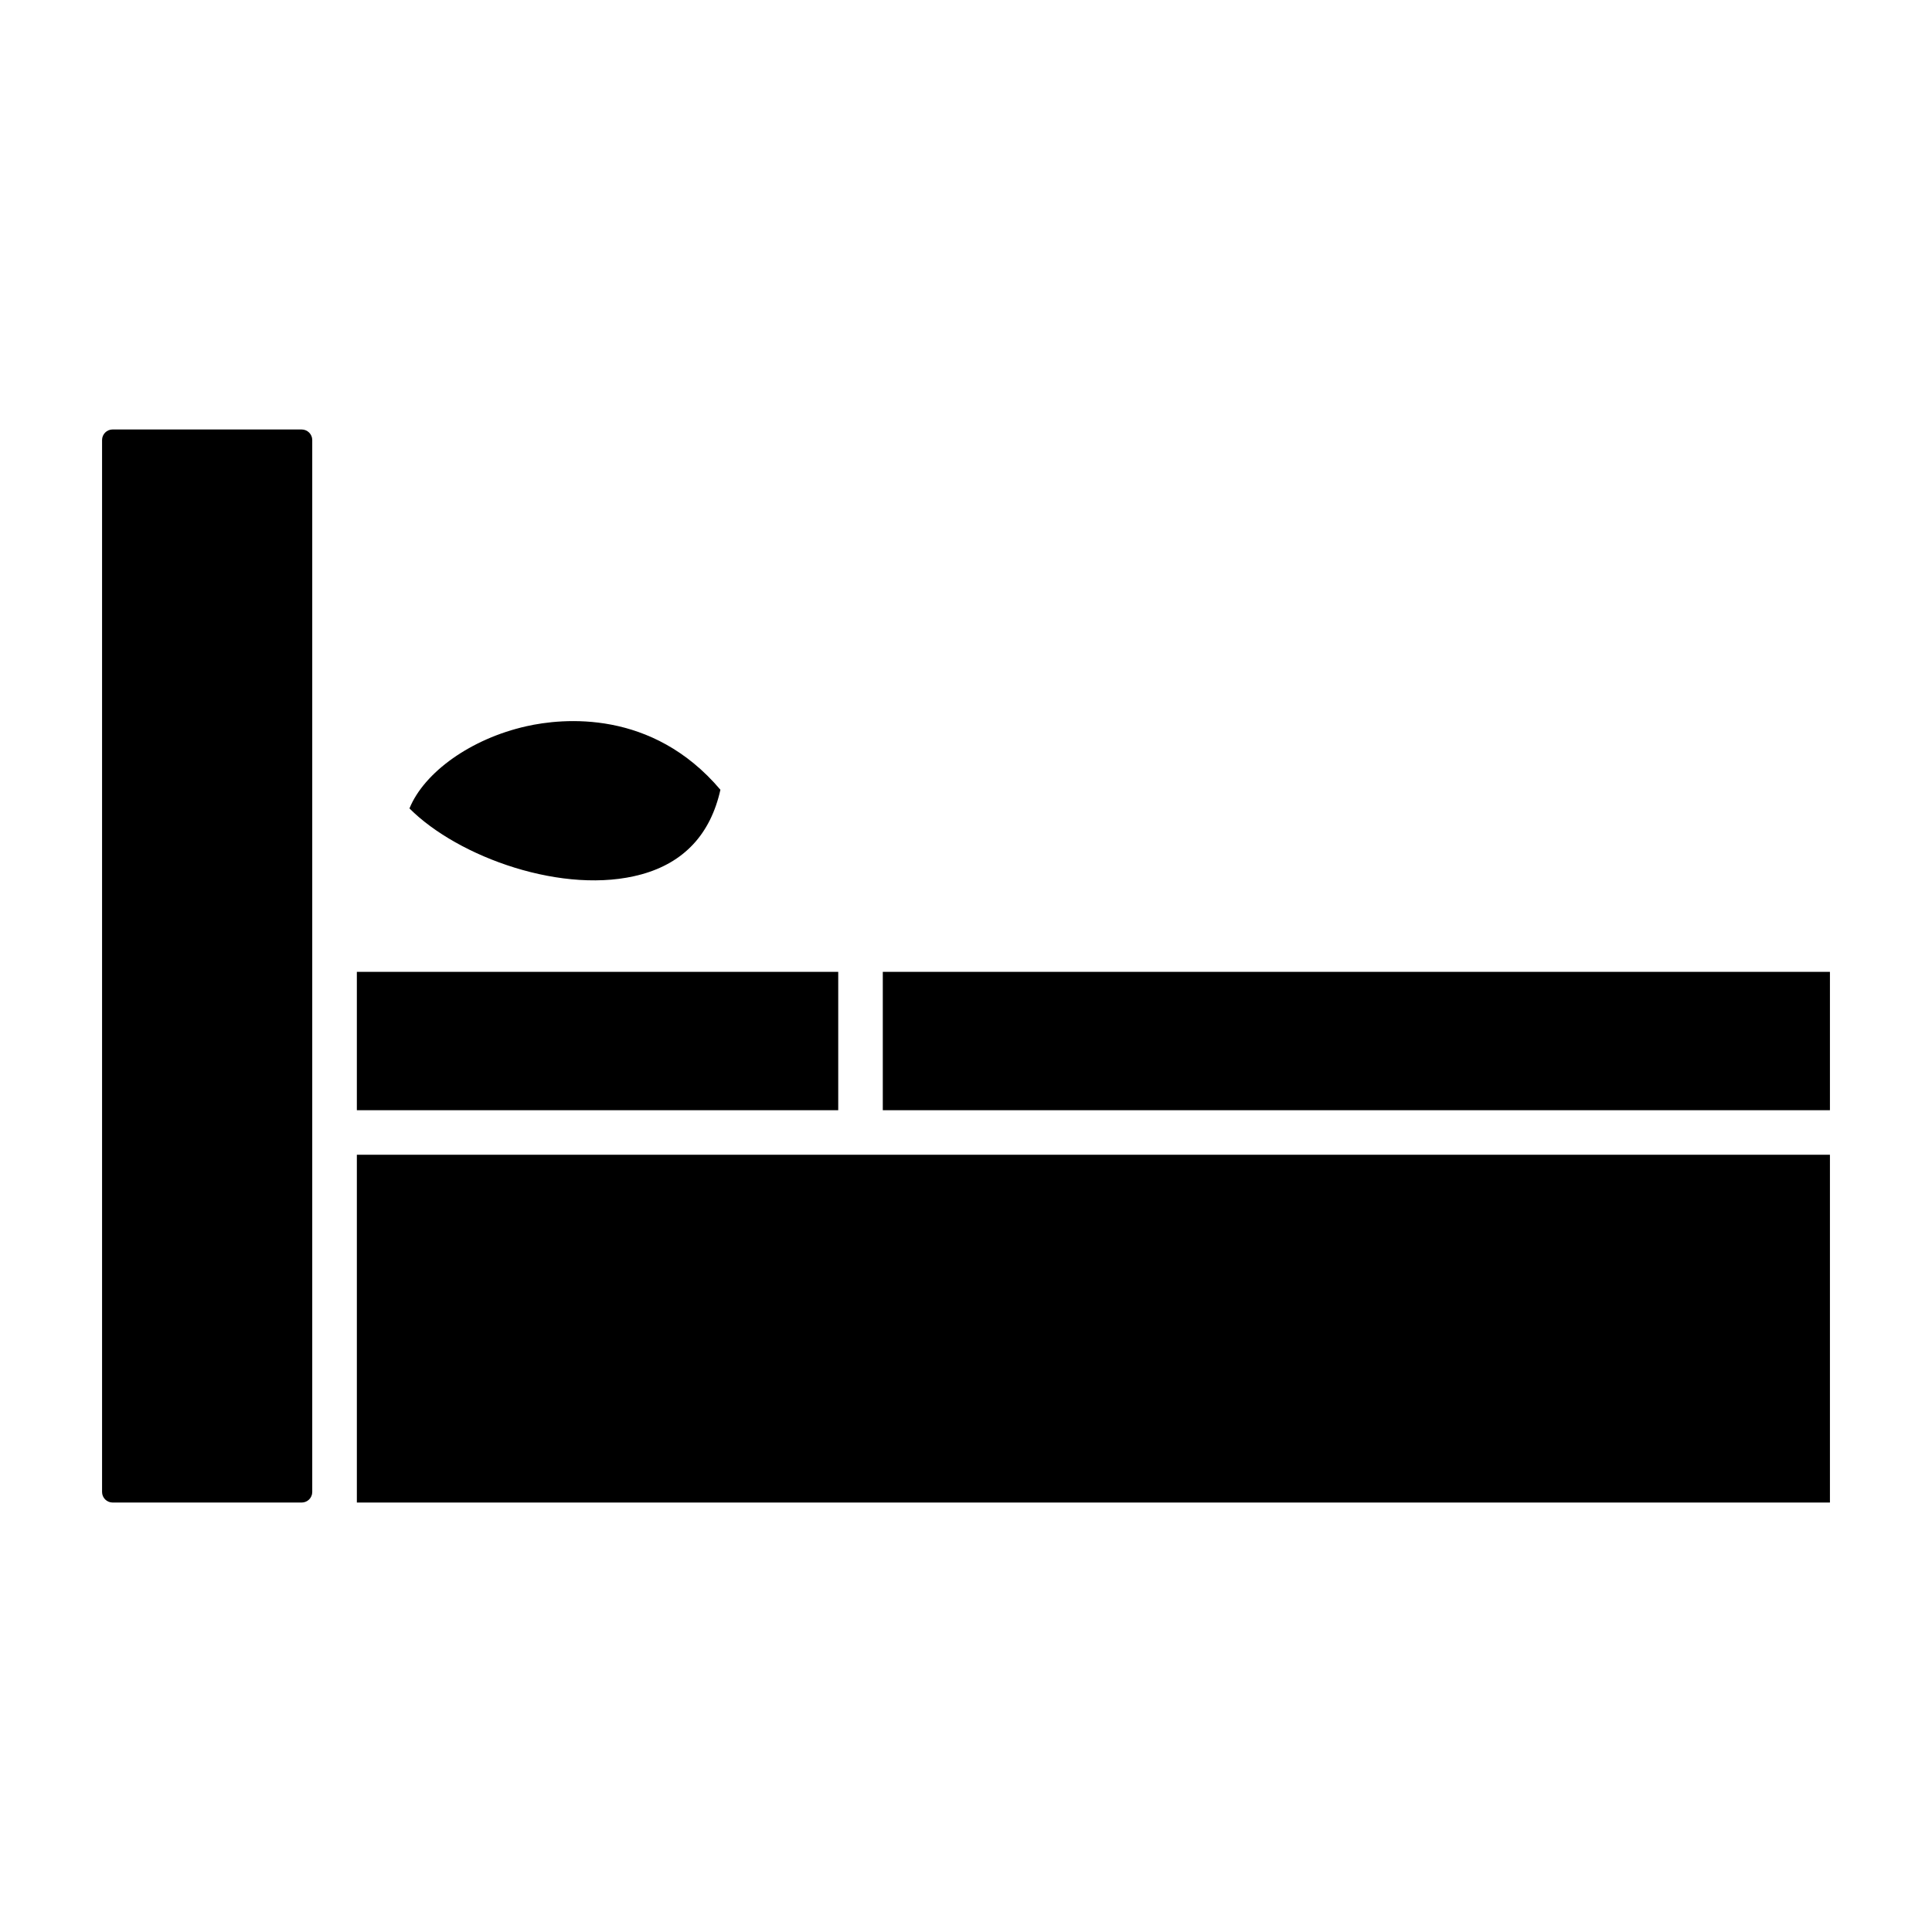
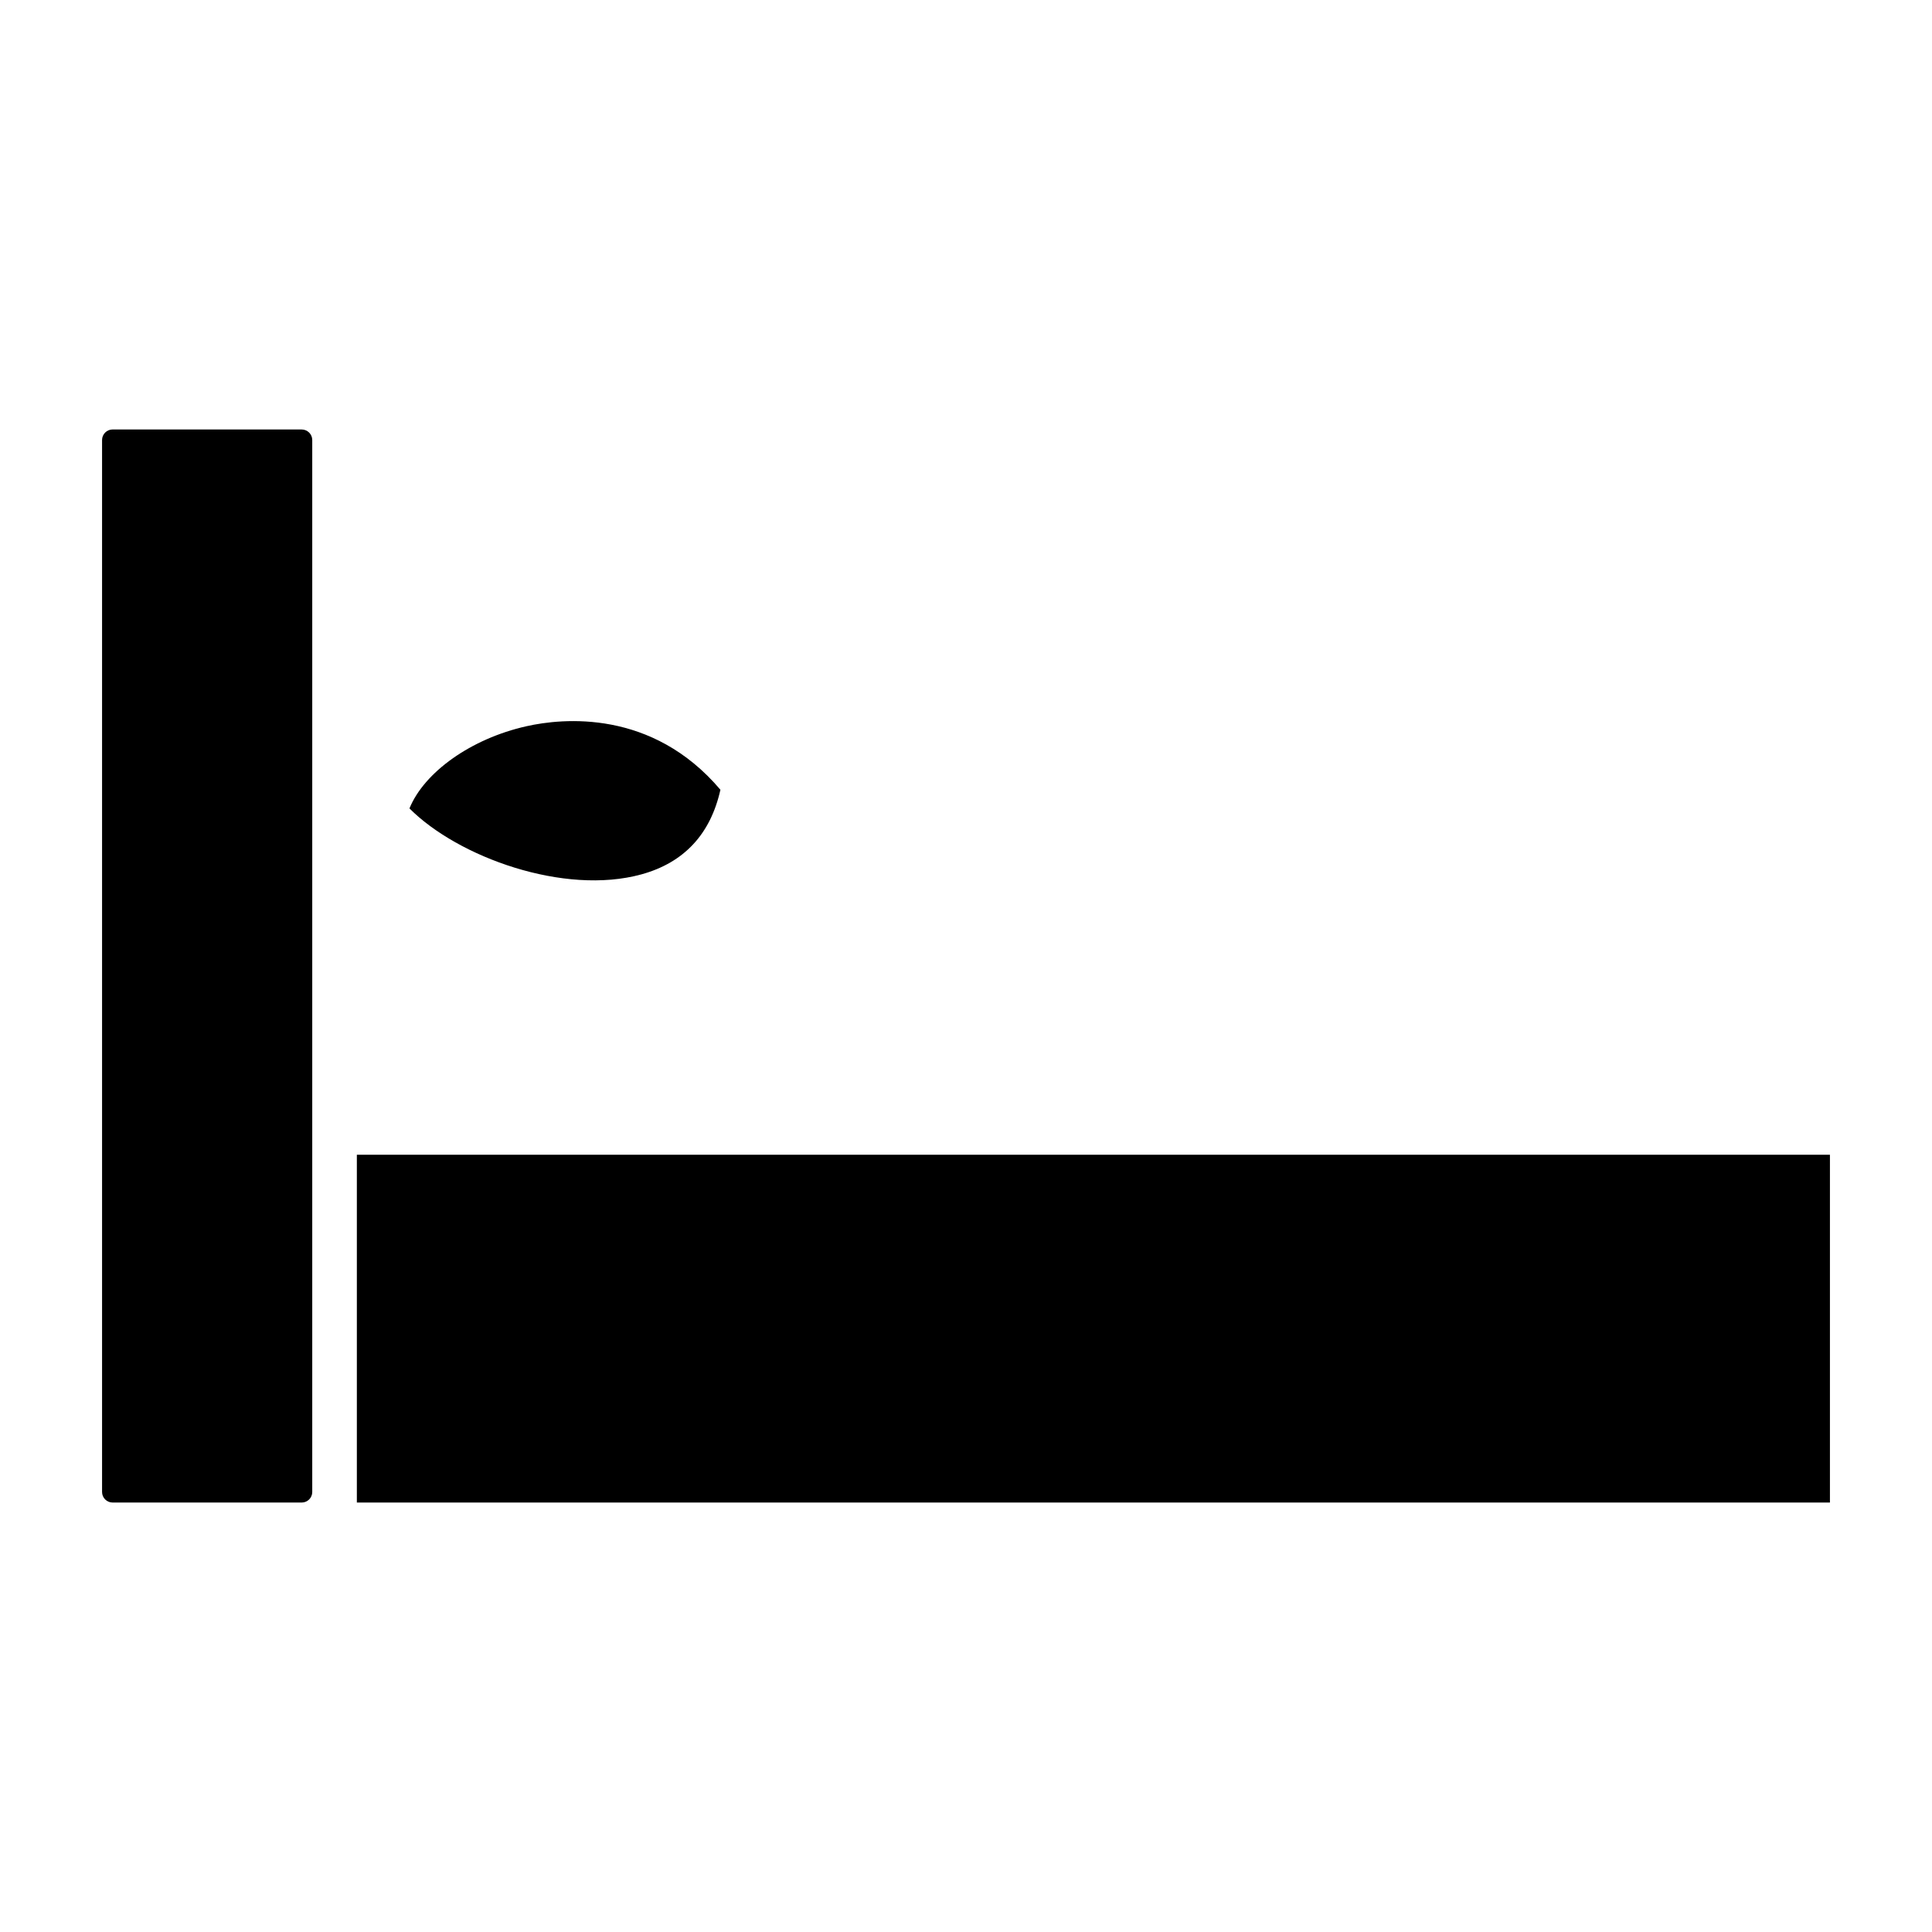
<svg xmlns="http://www.w3.org/2000/svg" fill="#000000" width="800px" height="800px" version="1.1" viewBox="144 144 512 512">
  <g>
    <path d="m173.85 542.19h50.09c1.551 0 2.809-1.25 2.809-2.793v-278.78c0-1.551-1.258-2.801-2.809-2.801l-50.09-0.004c-1.543 0-2.801 1.25-2.801 2.801v278.77c-0.004 1.543 1.258 2.805 2.801 2.805z" />
    <path d="m628.95 450.02h-390.38v92.168h390.38z" />
-     <path d="m377.95 401.55h251v36.668h-251z" />
-     <path d="m238.57 401.55h127.57v36.668h-127.57z" />
    <path d="m283.51 336.46c-14.719 3.305-27.086 12.188-31 21.781 12.926 12.957 41.004 23.105 61.473 17.477 11.32-3.117 18.316-10.691 20.934-22.426-18.121-21.398-41.832-18.984-51.406-16.832z" />
  </g>
</svg>